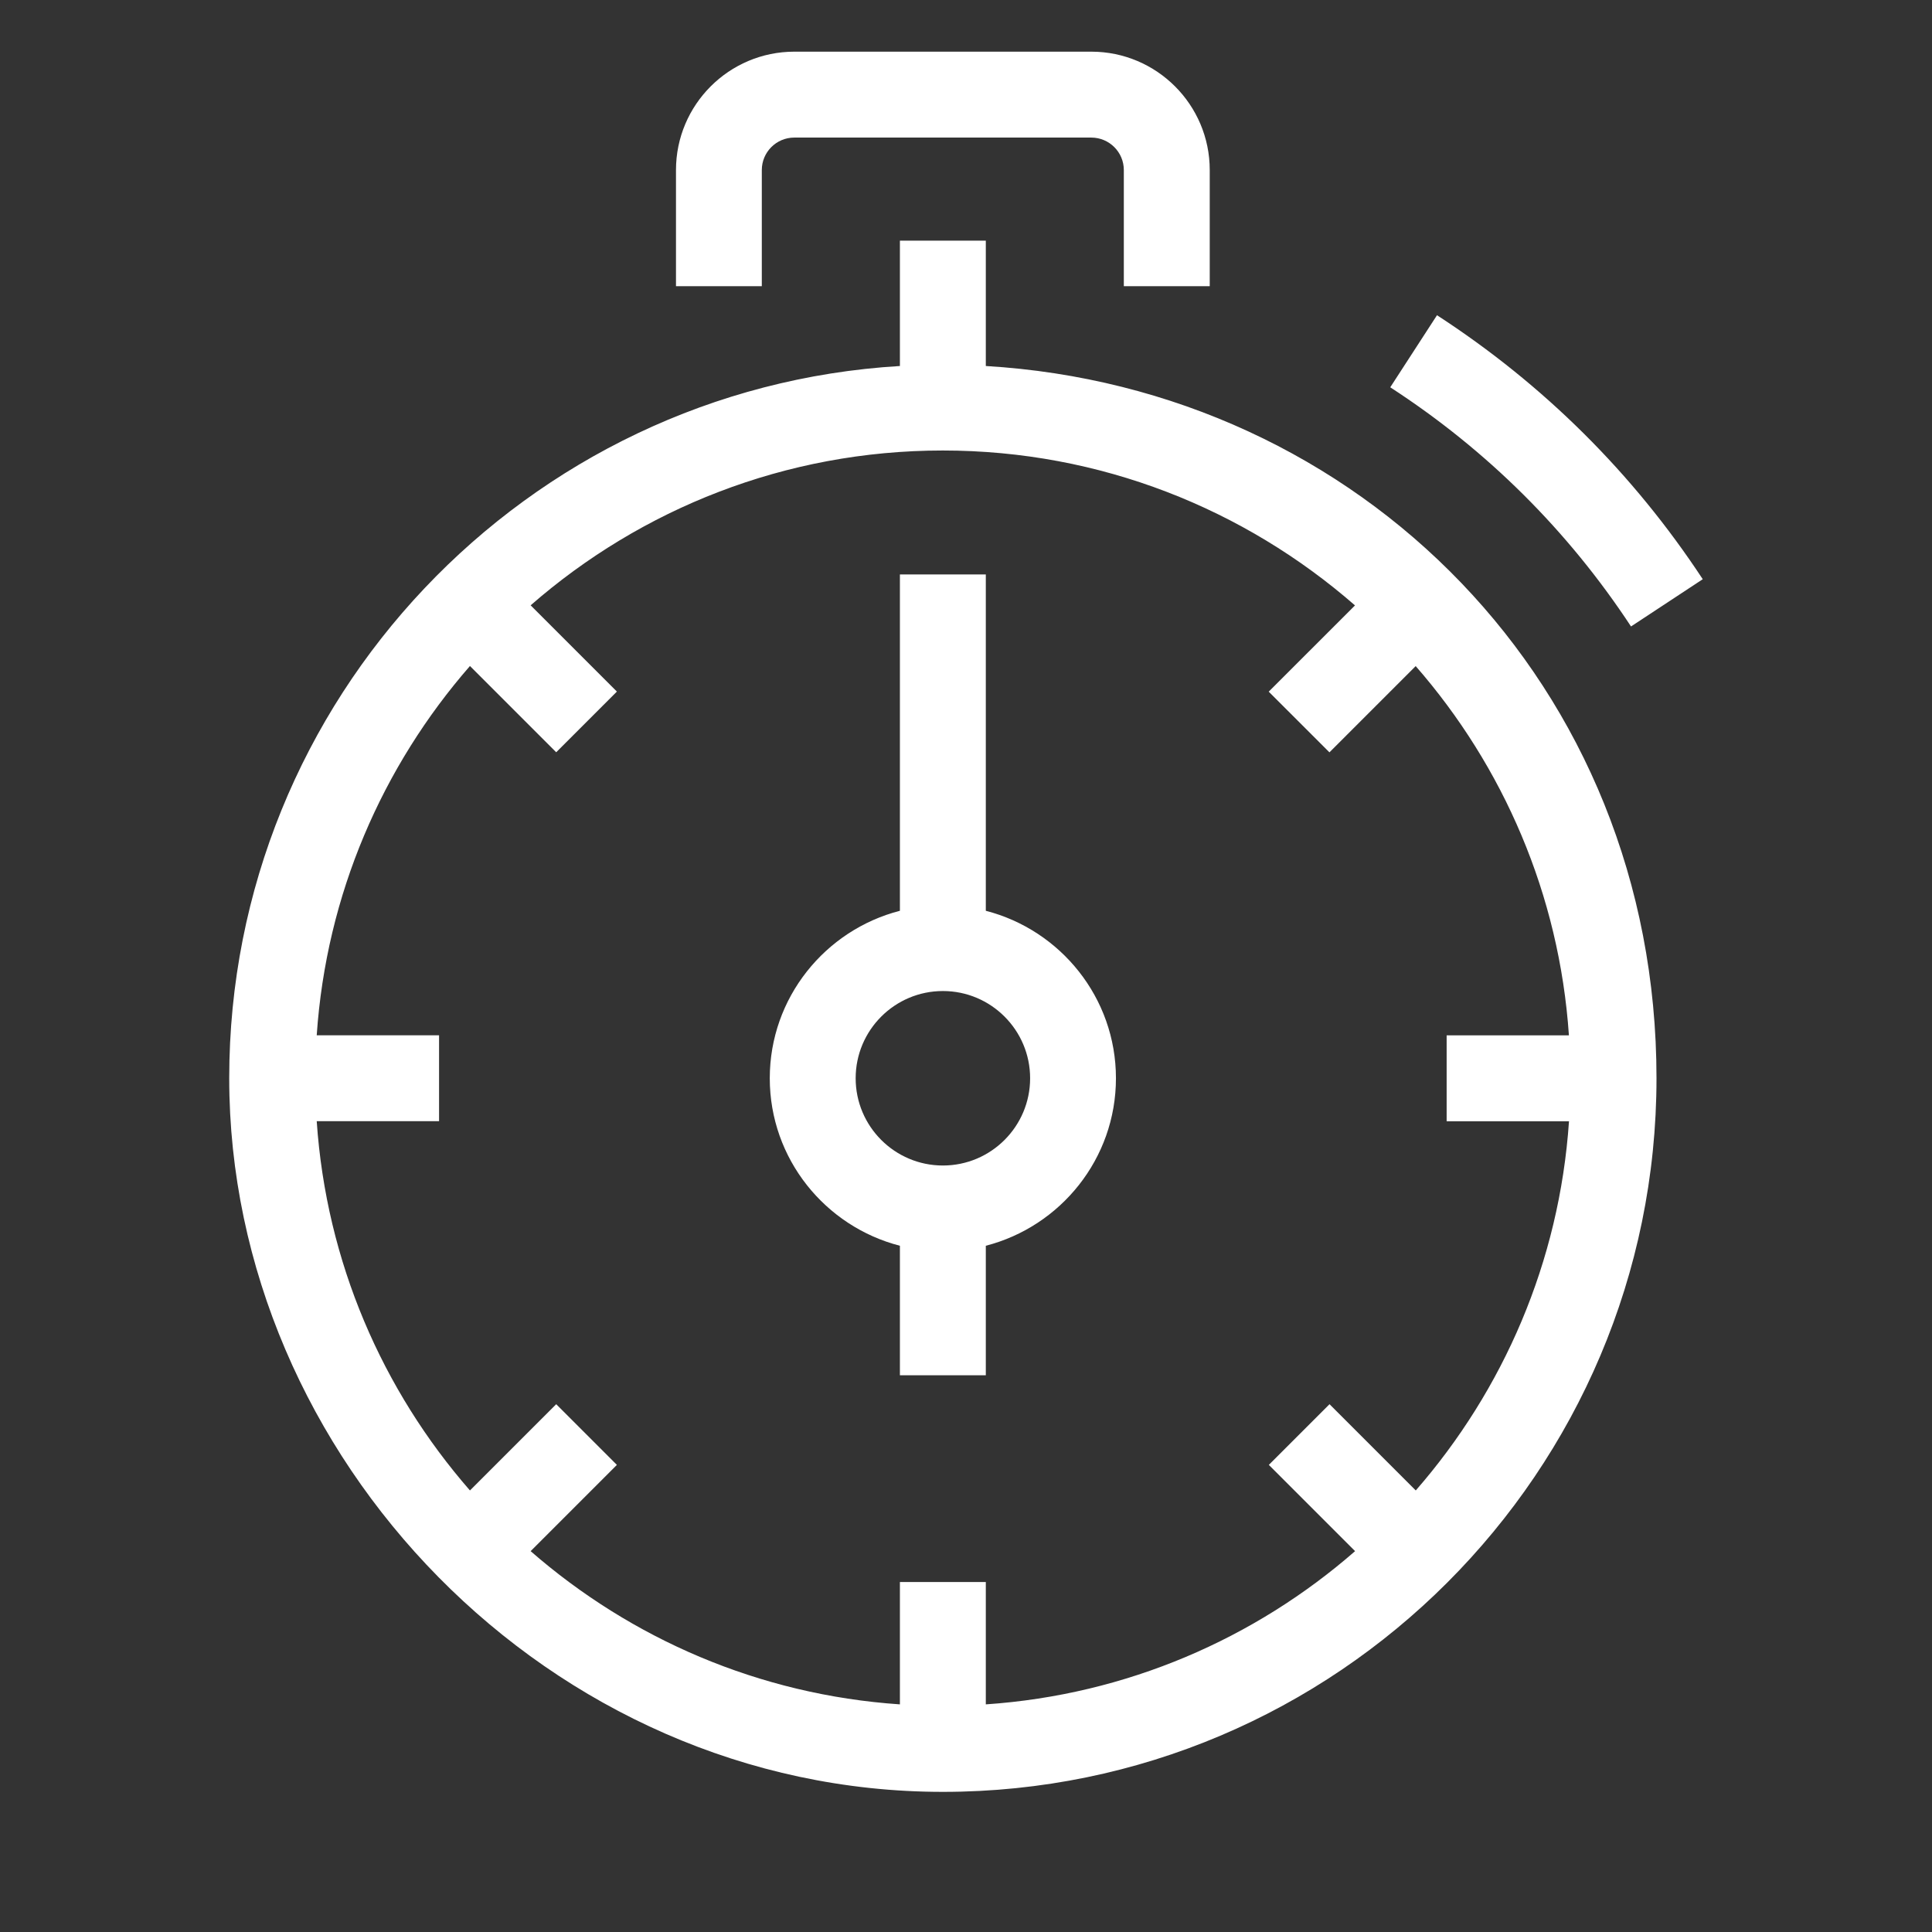
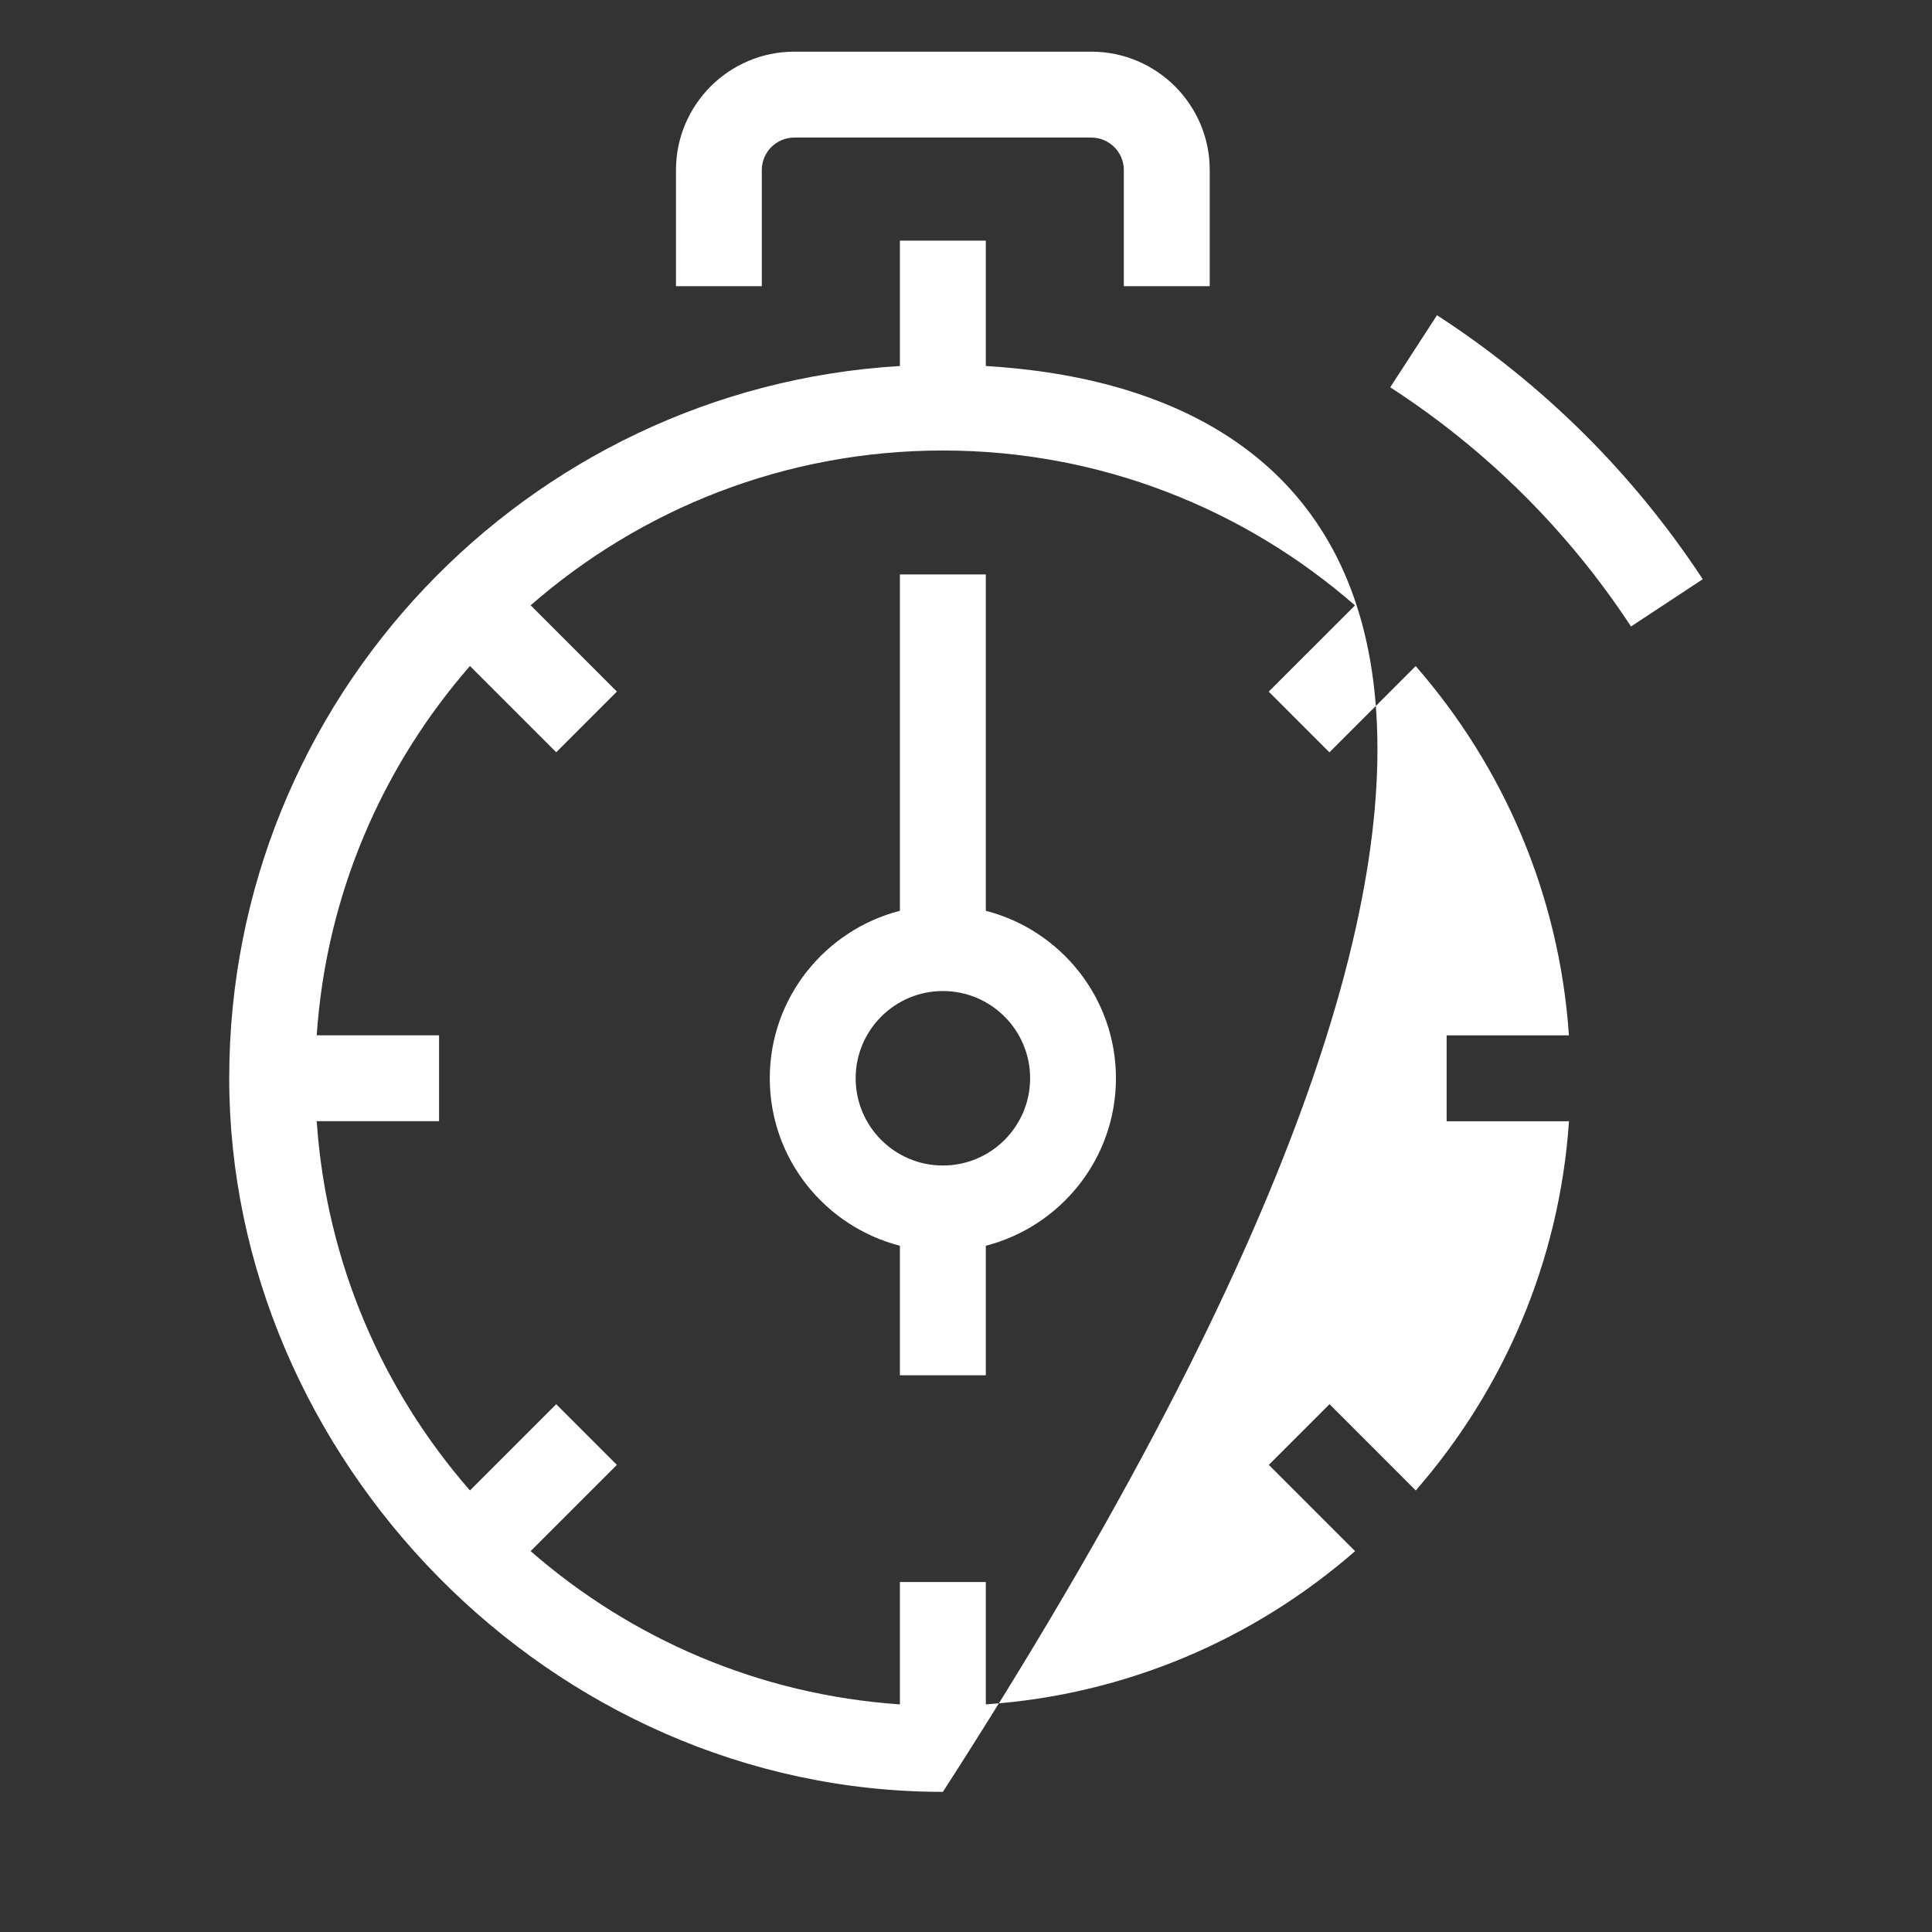
<svg xmlns="http://www.w3.org/2000/svg" width="90" height="90" viewBox="0 0 90 90" fill="none">
  <rect x="0" y="0" width="90" height="90" fill="#333333" stroke="none" />
-   <path d="M45.923 17.05V11.21H41.921V17.05C24.517 18.088 10.678 32.571 10.678 50.226C10.678 67.881 25.593 83.472 43.924 83.472C62.255 83.472 77.166 68.557 77.166 50.226C77.166 31.895 63.327 18.088 45.923 17.05ZM73.09 52.229C72.645 58.79 70.028 64.757 65.952 69.431L61.934 65.413L59.107 68.24L63.125 72.258C58.456 76.334 52.484 78.951 45.923 79.396V73.697H41.921V79.396C35.36 78.951 29.392 76.334 24.719 72.258L28.737 68.24L25.91 65.413L21.892 69.431C17.816 64.762 15.199 58.79 14.754 52.229H20.453V48.227H14.754C15.199 41.666 17.816 35.699 21.892 31.025L25.91 35.043L28.737 32.216L24.719 28.198C29.862 23.71 36.576 20.986 43.92 20.986C51.264 20.986 57.977 23.714 63.121 28.202L59.102 32.22L61.93 35.047L65.948 31.029C70.024 35.699 72.641 41.67 73.086 48.231H67.39V52.233H73.086L73.09 52.229ZM64.765 18.039L66.941 14.684C71.903 17.907 76.07 22.041 79.321 26.982L75.979 29.183C73.037 24.711 69.261 20.961 64.765 18.043V18.039ZM45.923 42.428V26.759H41.921V42.428C38.443 43.323 35.859 46.476 35.859 50.23C35.859 53.984 38.443 57.137 41.921 58.032V64.065H45.923V58.032C49.401 57.137 51.985 53.984 51.985 50.23C51.985 46.476 49.401 43.323 45.923 42.428ZM43.924 54.294C41.682 54.294 39.86 52.472 39.86 50.23C39.86 47.988 41.682 46.166 43.924 46.166C46.166 46.166 47.987 47.988 47.987 50.23C47.987 52.472 46.166 54.294 43.924 54.294ZM35.492 13.332H31.49V7.921C31.49 4.88 33.963 2.407 37.004 2.407H50.839C53.881 2.407 56.354 4.88 56.354 7.921V13.332H52.352V7.921C52.352 7.085 51.672 6.409 50.835 6.409H37C36.164 6.409 35.488 7.089 35.488 7.921V13.332H35.492Z" fill="white" />
+   <path d="M45.923 17.05V11.21H41.921V17.05C24.517 18.088 10.678 32.571 10.678 50.226C10.678 67.881 25.593 83.472 43.924 83.472C77.166 31.895 63.327 18.088 45.923 17.05ZM73.09 52.229C72.645 58.79 70.028 64.757 65.952 69.431L61.934 65.413L59.107 68.24L63.125 72.258C58.456 76.334 52.484 78.951 45.923 79.396V73.697H41.921V79.396C35.36 78.951 29.392 76.334 24.719 72.258L28.737 68.24L25.91 65.413L21.892 69.431C17.816 64.762 15.199 58.79 14.754 52.229H20.453V48.227H14.754C15.199 41.666 17.816 35.699 21.892 31.025L25.91 35.043L28.737 32.216L24.719 28.198C29.862 23.71 36.576 20.986 43.92 20.986C51.264 20.986 57.977 23.714 63.121 28.202L59.102 32.22L61.93 35.047L65.948 31.029C70.024 35.699 72.641 41.67 73.086 48.231H67.39V52.233H73.086L73.09 52.229ZM64.765 18.039L66.941 14.684C71.903 17.907 76.07 22.041 79.321 26.982L75.979 29.183C73.037 24.711 69.261 20.961 64.765 18.043V18.039ZM45.923 42.428V26.759H41.921V42.428C38.443 43.323 35.859 46.476 35.859 50.23C35.859 53.984 38.443 57.137 41.921 58.032V64.065H45.923V58.032C49.401 57.137 51.985 53.984 51.985 50.23C51.985 46.476 49.401 43.323 45.923 42.428ZM43.924 54.294C41.682 54.294 39.86 52.472 39.86 50.23C39.86 47.988 41.682 46.166 43.924 46.166C46.166 46.166 47.987 47.988 47.987 50.23C47.987 52.472 46.166 54.294 43.924 54.294ZM35.492 13.332H31.49V7.921C31.49 4.88 33.963 2.407 37.004 2.407H50.839C53.881 2.407 56.354 4.88 56.354 7.921V13.332H52.352V7.921C52.352 7.085 51.672 6.409 50.835 6.409H37C36.164 6.409 35.488 7.089 35.488 7.921V13.332H35.492Z" fill="white" />
</svg>